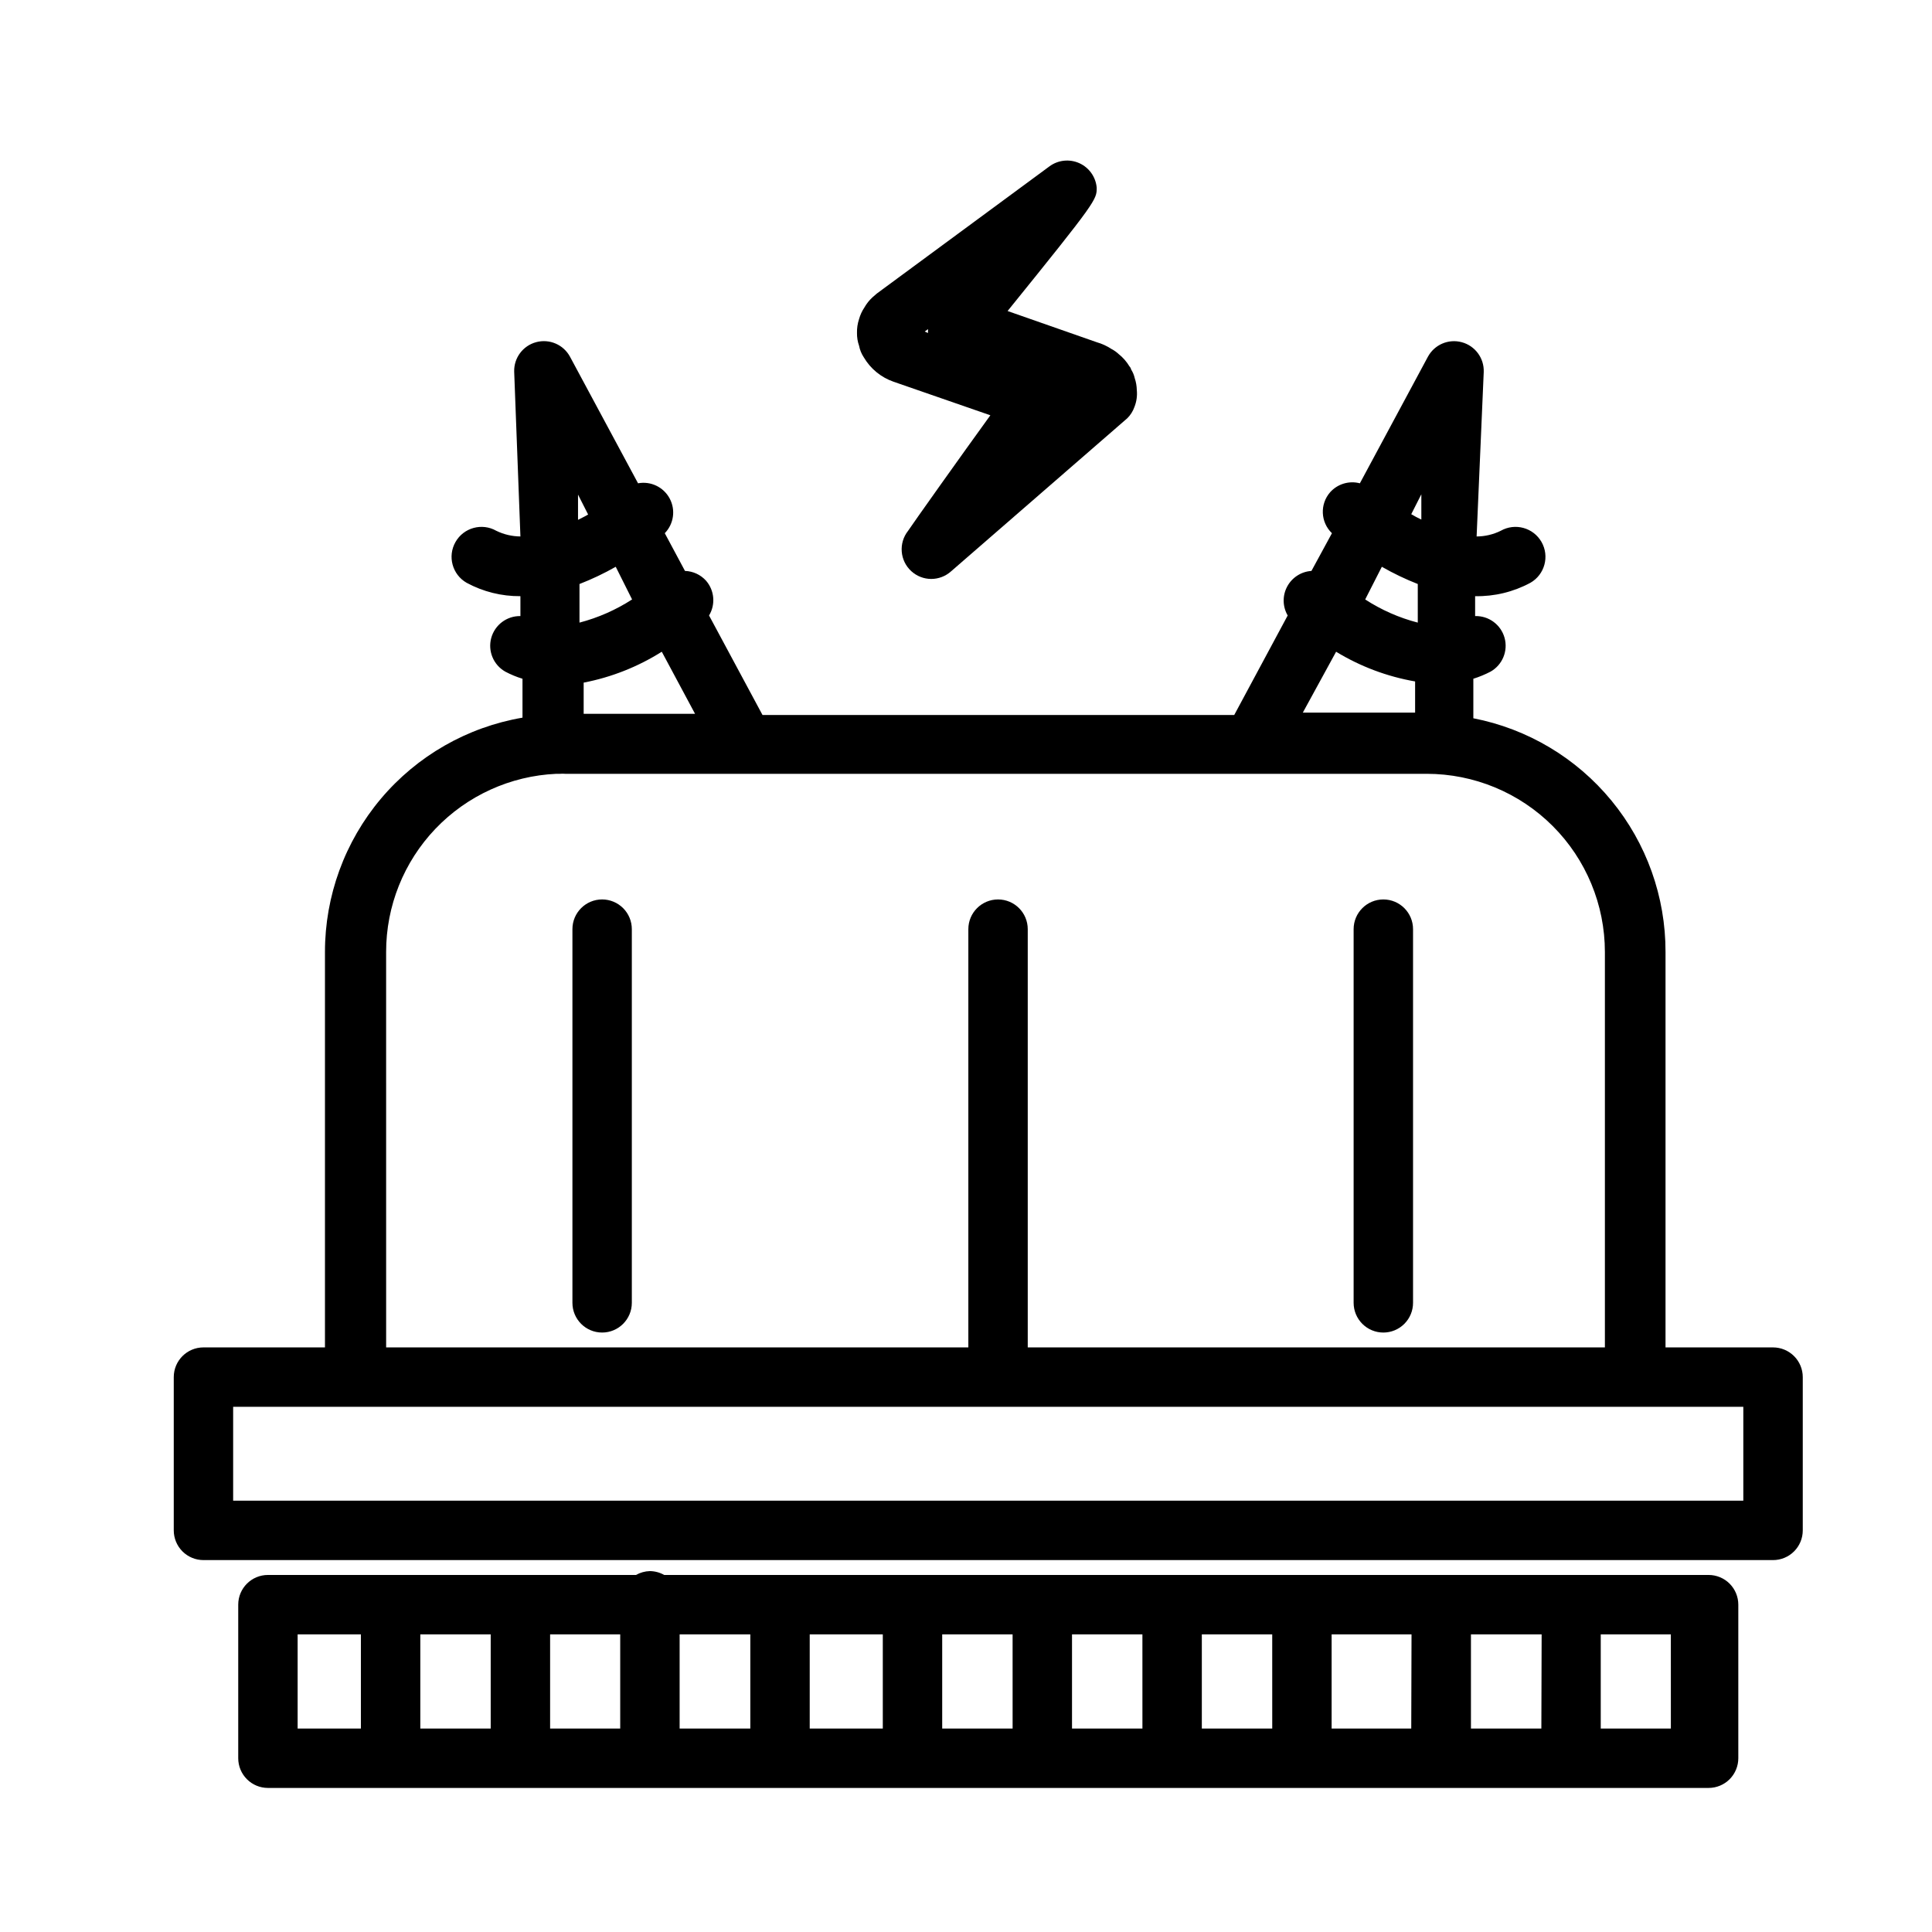
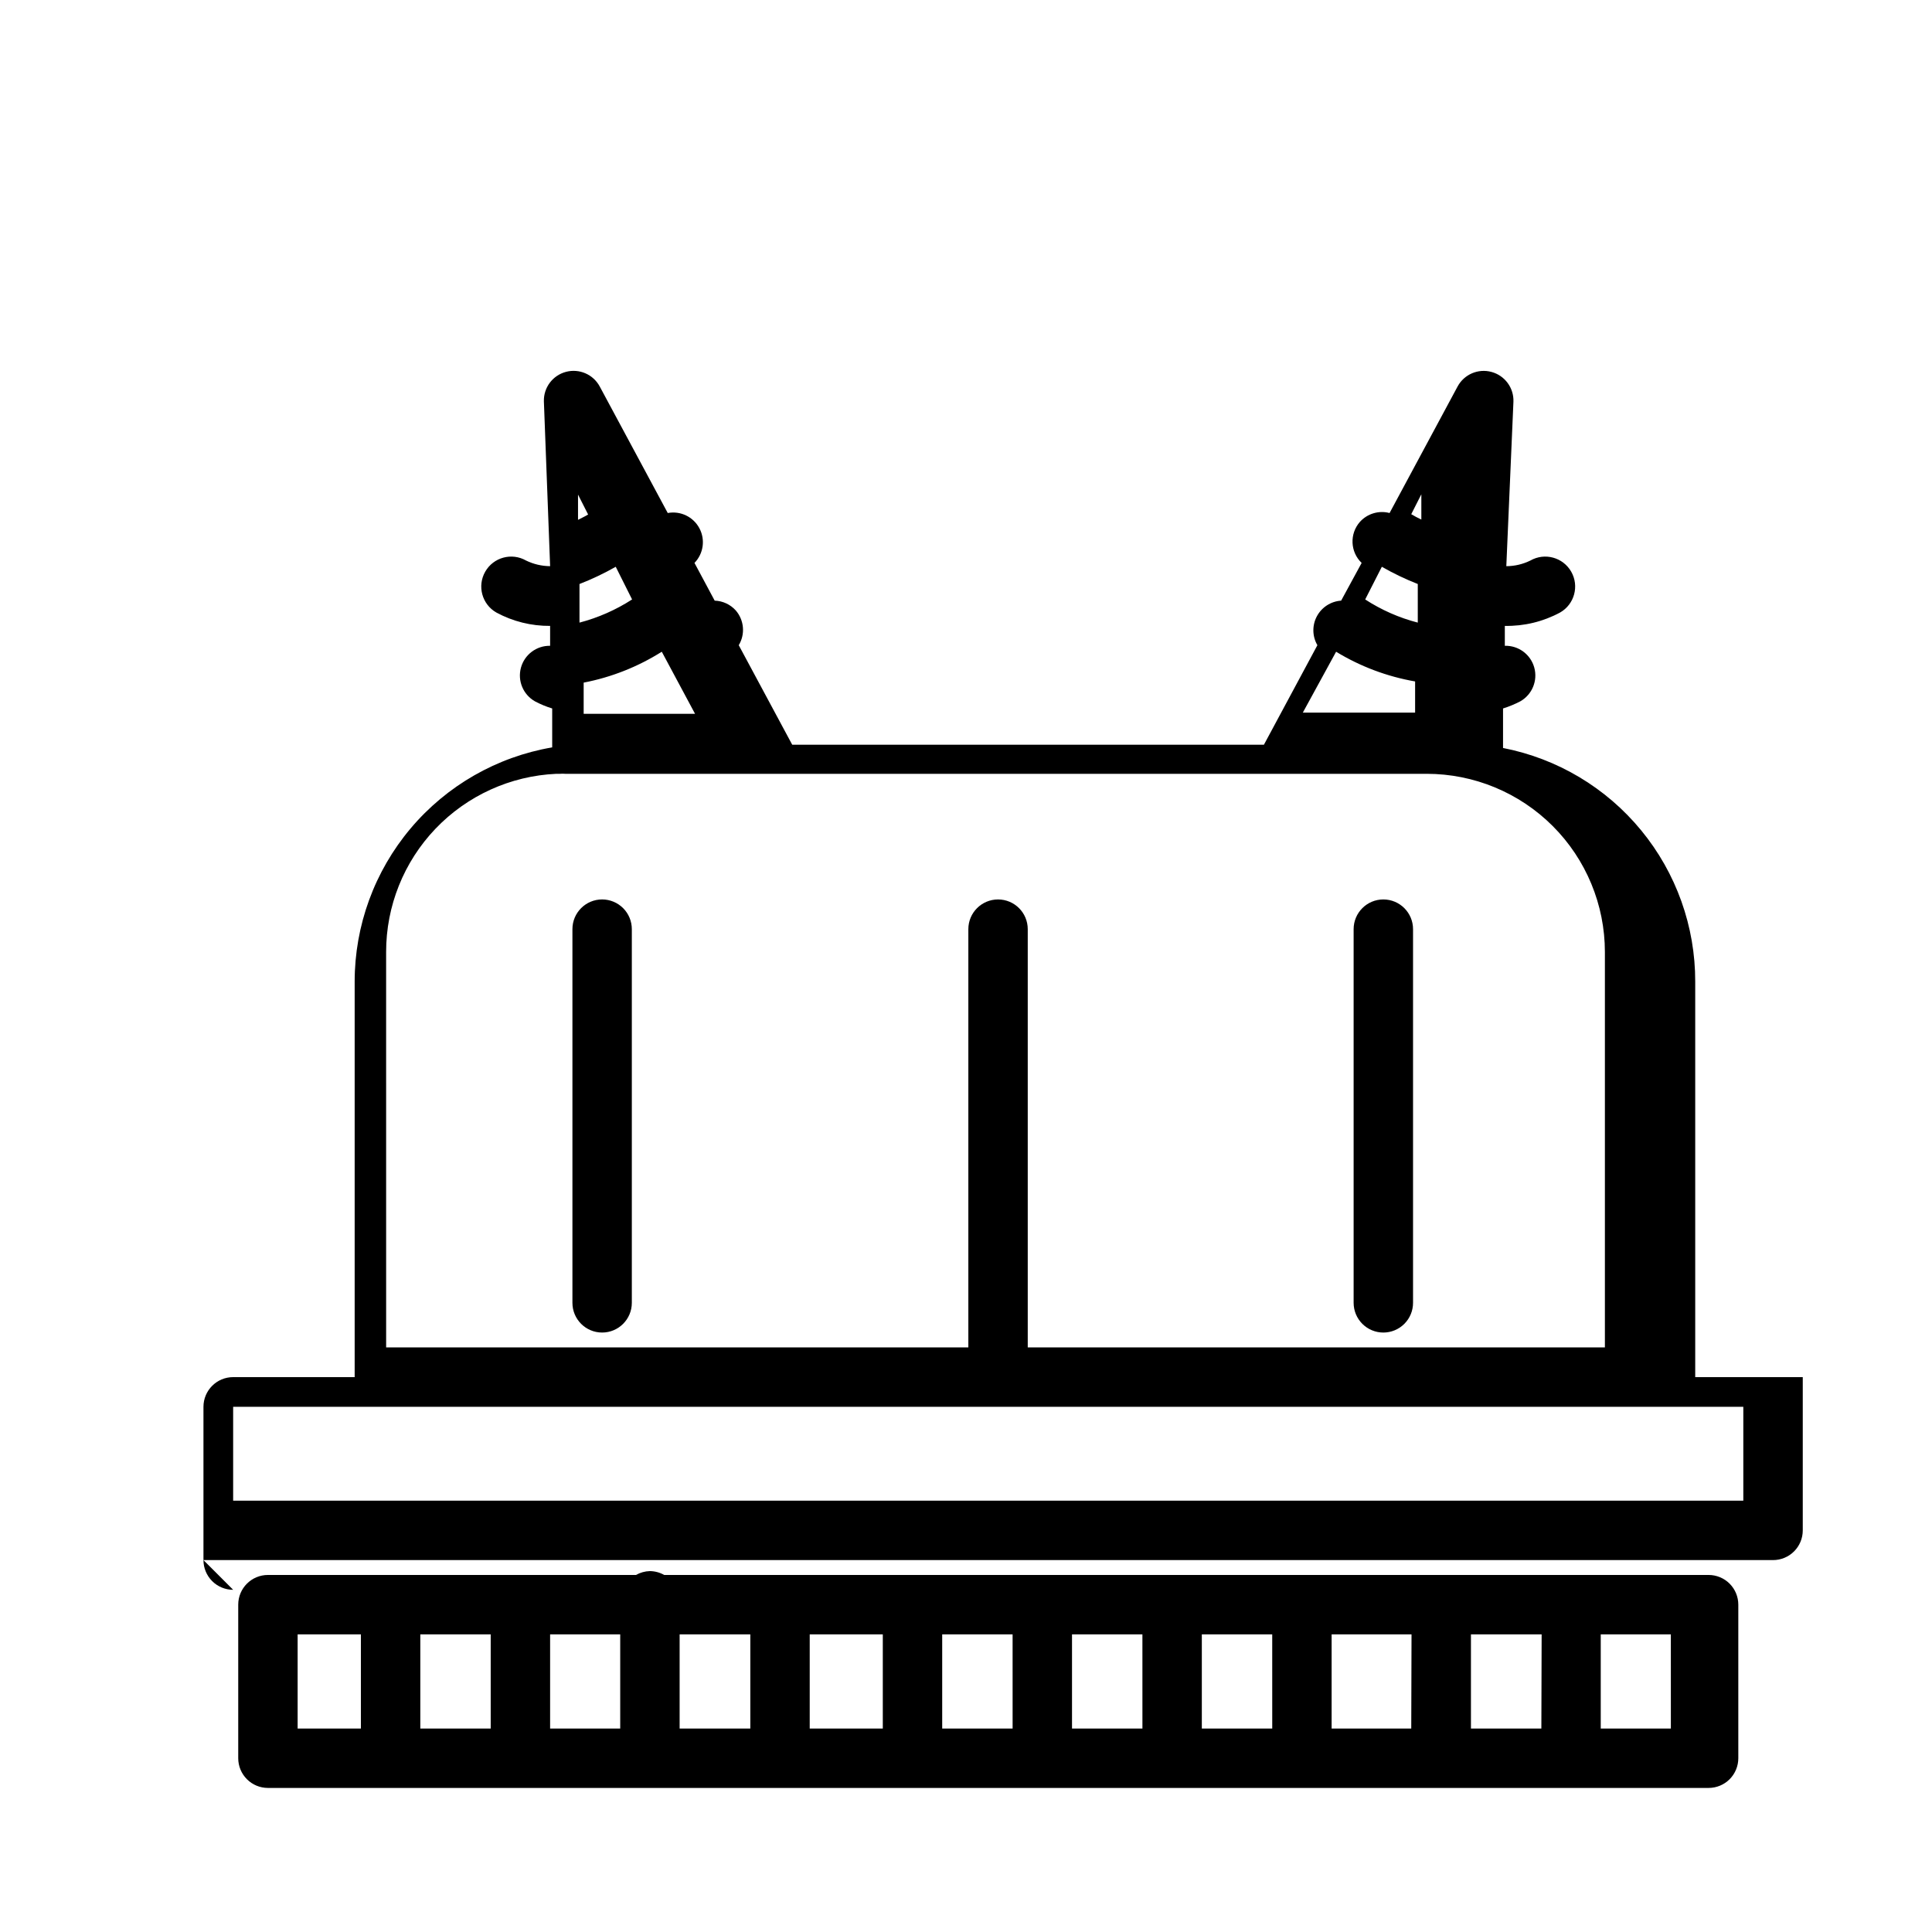
<svg xmlns="http://www.w3.org/2000/svg" fill="#000000" width="800px" height="800px" version="1.1" viewBox="144 144 512 512">
  <g>
-     <path d="m385.52 295.38c1.441 1.312 3.32 2.043 5.273 2.047 1.914-0.004 3.758-0.703 5.195-1.969l46.762-40.621-0.004 0.004c0.852-0.844 1.496-1.867 1.891-2.992 0.566-1.426 0.781-2.965 0.629-4.488-0.023-1.07-0.207-2.133-0.551-3.148-0.18-0.809-0.496-1.582-0.945-2.281-0.078-0.328-0.238-0.625-0.473-0.867-0.742-1.238-1.703-2.332-2.832-3.227-0.566-0.531-1.199-0.98-1.891-1.34-1.211-0.801-2.539-1.41-3.934-1.809l-23.617-8.266c23.617-29.207 23.617-29.52 23.617-32.668v-0.004c-0.242-2.84-2-5.328-4.598-6.504-2.598-1.176-5.625-0.855-7.922 0.836l-45.734 33.695-1.18 1.023c-0.844 0.777-1.562 1.68-2.125 2.676-0.633 0.941-1.109 1.977-1.418 3.07-0.398 1.191-0.582 2.441-0.551 3.699-0.016 1.152 0.168 2.297 0.551 3.383 0.211 1.098 0.641 2.141 1.258 3.07 1.773 3.019 4.566 5.309 7.871 6.457l25.664 8.895c-7.871 10.863-20.387 28.496-21.805 30.621-2.57 3.242-2.191 7.922 0.867 10.707zm3.543-63.527 0.867-0.629v1.023z" />
    <path d="m303.57 382.36c-4.348 0-7.871 3.527-7.871 7.875v99.027c0 4.348 3.523 7.875 7.871 7.875s7.871-3.527 7.871-7.875v-99.027c0-2.09-0.828-4.09-2.305-5.566-1.477-1.477-3.481-2.309-5.566-2.309z" />
-     <path d="m197.92 557.44h415.96c2.086 0 4.09-0.828 5.566-2.305 1.477-1.477 2.305-3.477 2.305-5.566v-40.617c0-2.09-0.828-4.094-2.305-5.566-1.477-1.477-3.481-2.309-5.566-2.309h-28.5v-104.78c0.035-14.633-5.031-28.824-14.328-40.129-9.293-11.309-22.234-19.023-36.602-21.82v-10.473c1.574-0.492 3.102-1.125 4.566-1.887 3.144-1.781 4.676-5.477 3.707-8.961s-4.188-5.859-7.801-5.762v-5.273c5.102 0.098 10.145-1.121 14.641-3.543 3.805-2.172 5.125-7.019 2.953-10.824-2.176-3.805-7.019-5.125-10.824-2.953-1.984 0.977-4.164 1.488-6.375 1.496l1.887-43.609c0.125-3.66-2.289-6.922-5.824-7.871-3.523-0.953-7.238 0.645-8.973 3.856l-18.027 33.535c-2.859-0.754-5.902 0.16-7.875 2.363-2.769 3.164-2.562 7.949 0.473 10.863l-5.434 9.996h0.004c-2.719 0.176-5.152 1.746-6.438 4.152-1.281 2.402-1.23 5.301 0.141 7.656l-14.168 26.371h-125.01l-14.168-26.371c1.758-2.918 1.438-6.633-0.789-9.211-1.43-1.59-3.449-2.527-5.59-2.598l-5.352-9.996c2.391-2.461 2.914-6.184 1.293-9.203-1.617-3.023-5.008-4.648-8.379-4.023l-18.027-33.535c-1.727-3.207-5.43-4.809-8.953-3.871-3.519 0.934-5.938 4.164-5.844 7.809l1.652 43.688c-2.211-0.02-4.387-0.527-6.375-1.496-3.805-2.172-8.652-0.852-10.824 2.953-2.176 3.805-0.852 8.652 2.949 10.824 4.375 2.367 9.277 3.586 14.25 3.543v5.273c-3.598-0.062-6.781 2.328-7.731 5.801-0.945 3.473 0.582 7.144 3.715 8.922 1.457 0.773 2.988 1.406 4.566 1.887v10.312c-14.652 2.508-27.945 10.121-37.527 21.488-9.578 11.367-14.828 25.758-14.82 40.621v104.78h-32.199c-4.348 0-7.871 3.527-7.871 7.875v40.617c0 2.09 0.832 4.09 2.305 5.566 1.477 1.477 3.481 2.305 5.566 2.305zm322.75-282.45v6.695c-0.914-0.426-1.809-0.898-2.676-1.418zm-10.469 19.211c3.059 1.754 6.242 3.281 9.523 4.566v10.234-0.004c-4.945-1.277-9.648-3.352-13.934-6.137zm-12.121 22.516-0.004-0.004c6.426 3.914 13.531 6.586 20.941 7.875v8.266h-29.758zm-178.7 0 8.816 16.453-29.52-0.004v-8.266c7.348-1.414 14.371-4.191 20.703-8.188zm-7.871-13.855h-0.004c-4.289 2.769-8.992 4.844-13.934 6.137v-10.234 0.004c3.309-1.285 6.519-2.812 9.605-4.566zm-11.652-22.516c-0.867 0.551-1.812 0.945-2.676 1.418v-6.691zm-53.531 115.95c-0.012-12.164 4.672-23.867 13.074-32.668 8.402-8.797 19.879-14.016 32.031-14.562h0.945c0.473-0.039 0.945-0.039 1.418 0h228.29c12.527 0 24.539 4.977 33.398 13.836 8.855 8.855 13.832 20.871 13.832 33.395v104.78h-152.95v-110.84c0-4.348-3.523-7.875-7.871-7.875s-7.871 3.527-7.871 7.875v110.84h-154.29zm-40.539 120.52h400.21v24.875h-400.21z" />
+     <path d="m197.92 557.44h415.96c2.086 0 4.09-0.828 5.566-2.305 1.477-1.477 2.305-3.477 2.305-5.566v-40.617h-28.5v-104.78c0.035-14.633-5.031-28.824-14.328-40.129-9.293-11.309-22.234-19.023-36.602-21.82v-10.473c1.574-0.492 3.102-1.125 4.566-1.887 3.144-1.781 4.676-5.477 3.707-8.961s-4.188-5.859-7.801-5.762v-5.273c5.102 0.098 10.145-1.121 14.641-3.543 3.805-2.172 5.125-7.019 2.953-10.824-2.176-3.805-7.019-5.125-10.824-2.953-1.984 0.977-4.164 1.488-6.375 1.496l1.887-43.609c0.125-3.66-2.289-6.922-5.824-7.871-3.523-0.953-7.238 0.645-8.973 3.856l-18.027 33.535c-2.859-0.754-5.902 0.16-7.875 2.363-2.769 3.164-2.562 7.949 0.473 10.863l-5.434 9.996h0.004c-2.719 0.176-5.152 1.746-6.438 4.152-1.281 2.402-1.23 5.301 0.141 7.656l-14.168 26.371h-125.01l-14.168-26.371c1.758-2.918 1.438-6.633-0.789-9.211-1.43-1.59-3.449-2.527-5.59-2.598l-5.352-9.996c2.391-2.461 2.914-6.184 1.293-9.203-1.617-3.023-5.008-4.648-8.379-4.023l-18.027-33.535c-1.727-3.207-5.43-4.809-8.953-3.871-3.519 0.934-5.938 4.164-5.844 7.809l1.652 43.688c-2.211-0.02-4.387-0.527-6.375-1.496-3.805-2.172-8.652-0.852-10.824 2.953-2.176 3.805-0.852 8.652 2.949 10.824 4.375 2.367 9.277 3.586 14.25 3.543v5.273c-3.598-0.062-6.781 2.328-7.731 5.801-0.945 3.473 0.582 7.144 3.715 8.922 1.457 0.773 2.988 1.406 4.566 1.887v10.312c-14.652 2.508-27.945 10.121-37.527 21.488-9.578 11.367-14.828 25.758-14.82 40.621v104.78h-32.199c-4.348 0-7.871 3.527-7.871 7.875v40.617c0 2.09 0.832 4.09 2.305 5.566 1.477 1.477 3.481 2.305 5.566 2.305zm322.75-282.45v6.695c-0.914-0.426-1.809-0.898-2.676-1.418zm-10.469 19.211c3.059 1.754 6.242 3.281 9.523 4.566v10.234-0.004c-4.945-1.277-9.648-3.352-13.934-6.137zm-12.121 22.516-0.004-0.004c6.426 3.914 13.531 6.586 20.941 7.875v8.266h-29.758zm-178.7 0 8.816 16.453-29.52-0.004v-8.266c7.348-1.414 14.371-4.191 20.703-8.188zm-7.871-13.855h-0.004c-4.289 2.769-8.992 4.844-13.934 6.137v-10.234 0.004c3.309-1.285 6.519-2.812 9.605-4.566zm-11.652-22.516c-0.867 0.551-1.812 0.945-2.676 1.418v-6.691zm-53.531 115.95c-0.012-12.164 4.672-23.867 13.074-32.668 8.402-8.797 19.879-14.016 32.031-14.562h0.945c0.473-0.039 0.945-0.039 1.418 0h228.29c12.527 0 24.539 4.977 33.398 13.836 8.855 8.855 13.832 20.871 13.832 33.395v104.78h-152.95v-110.84c0-4.348-3.523-7.875-7.871-7.875s-7.871 3.527-7.871 7.875v110.84h-154.29zm-40.539 120.52h400.21v24.875h-400.21z" />
    <path d="m604.67 609.95v-40.699c0-2.086-0.832-4.09-2.305-5.566-1.477-1.477-3.481-2.305-5.566-2.305h-276.78c-1.152-0.652-2.453-1.004-3.781-1.023-1.297 0.031-2.566 0.383-3.699 1.023h-97.531c-4.348 0-7.875 3.523-7.875 7.871v40.699c0 2.086 0.832 4.09 2.309 5.566 1.473 1.477 3.477 2.305 5.566 2.305h381.79c2.086 0 4.09-0.828 5.566-2.305 1.473-1.477 2.305-3.481 2.305-5.566zm-365.03-7.871h-16.766v-24.957h16.766zm34.402 0h-18.656v-24.957h18.656zm34.32 0h-18.578v-24.957h18.578zm34.48 0h-18.734v-24.957h18.734zm35.109 0h-19.367v-24.957h19.367zm34.402 0h-18.66v-24.957h18.656zm34.402 0h-18.66v-24.957h18.656zm34.402 0h-18.66v-24.957h18.656zm36.84 0h-21.102v-24.957h21.176zm34.48 0h-18.66v-24.957h18.734zm34.32 0h-18.582v-24.957h18.578z" />
    <path d="m510.6 497.14c2.086 0 4.09-0.832 5.566-2.309 1.477-1.477 2.305-3.477 2.305-5.566v-99.027c0-4.348-3.523-7.875-7.871-7.875-4.348 0-7.875 3.527-7.875 7.875v99.027c0 2.09 0.832 4.09 2.309 5.566 1.477 1.477 3.477 2.309 5.566 2.309z" />
  </g>
</svg>